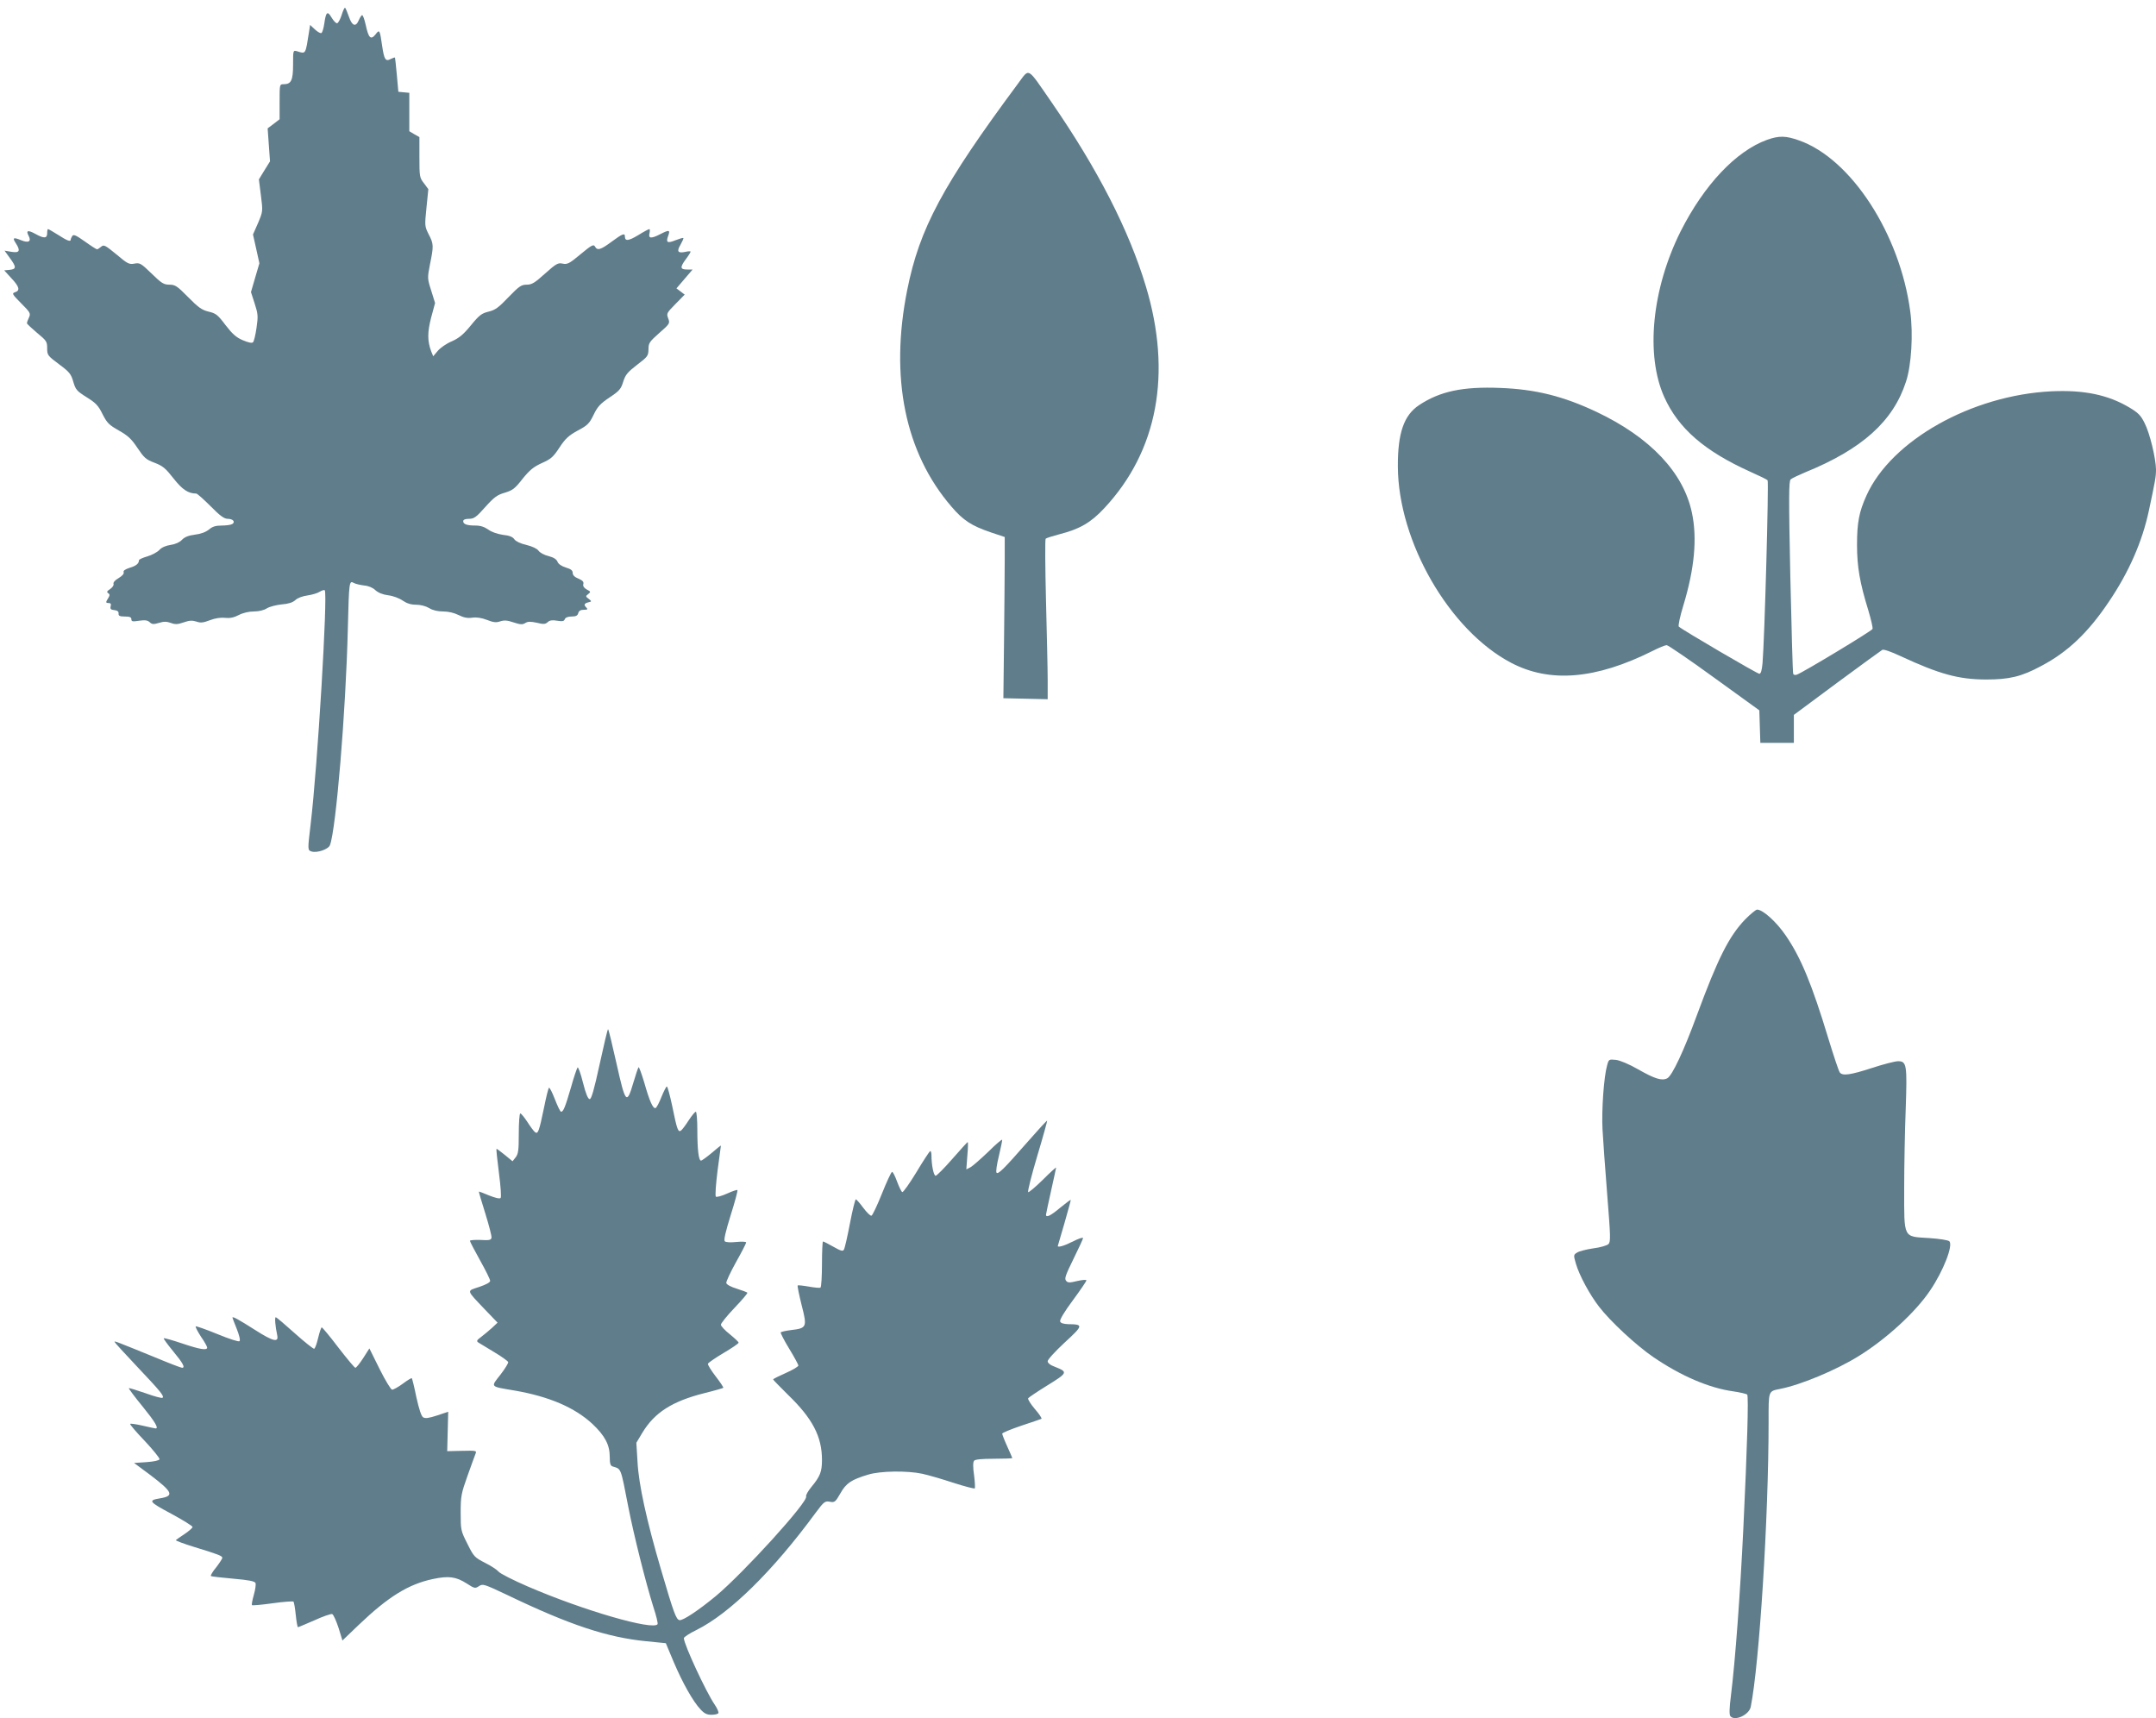
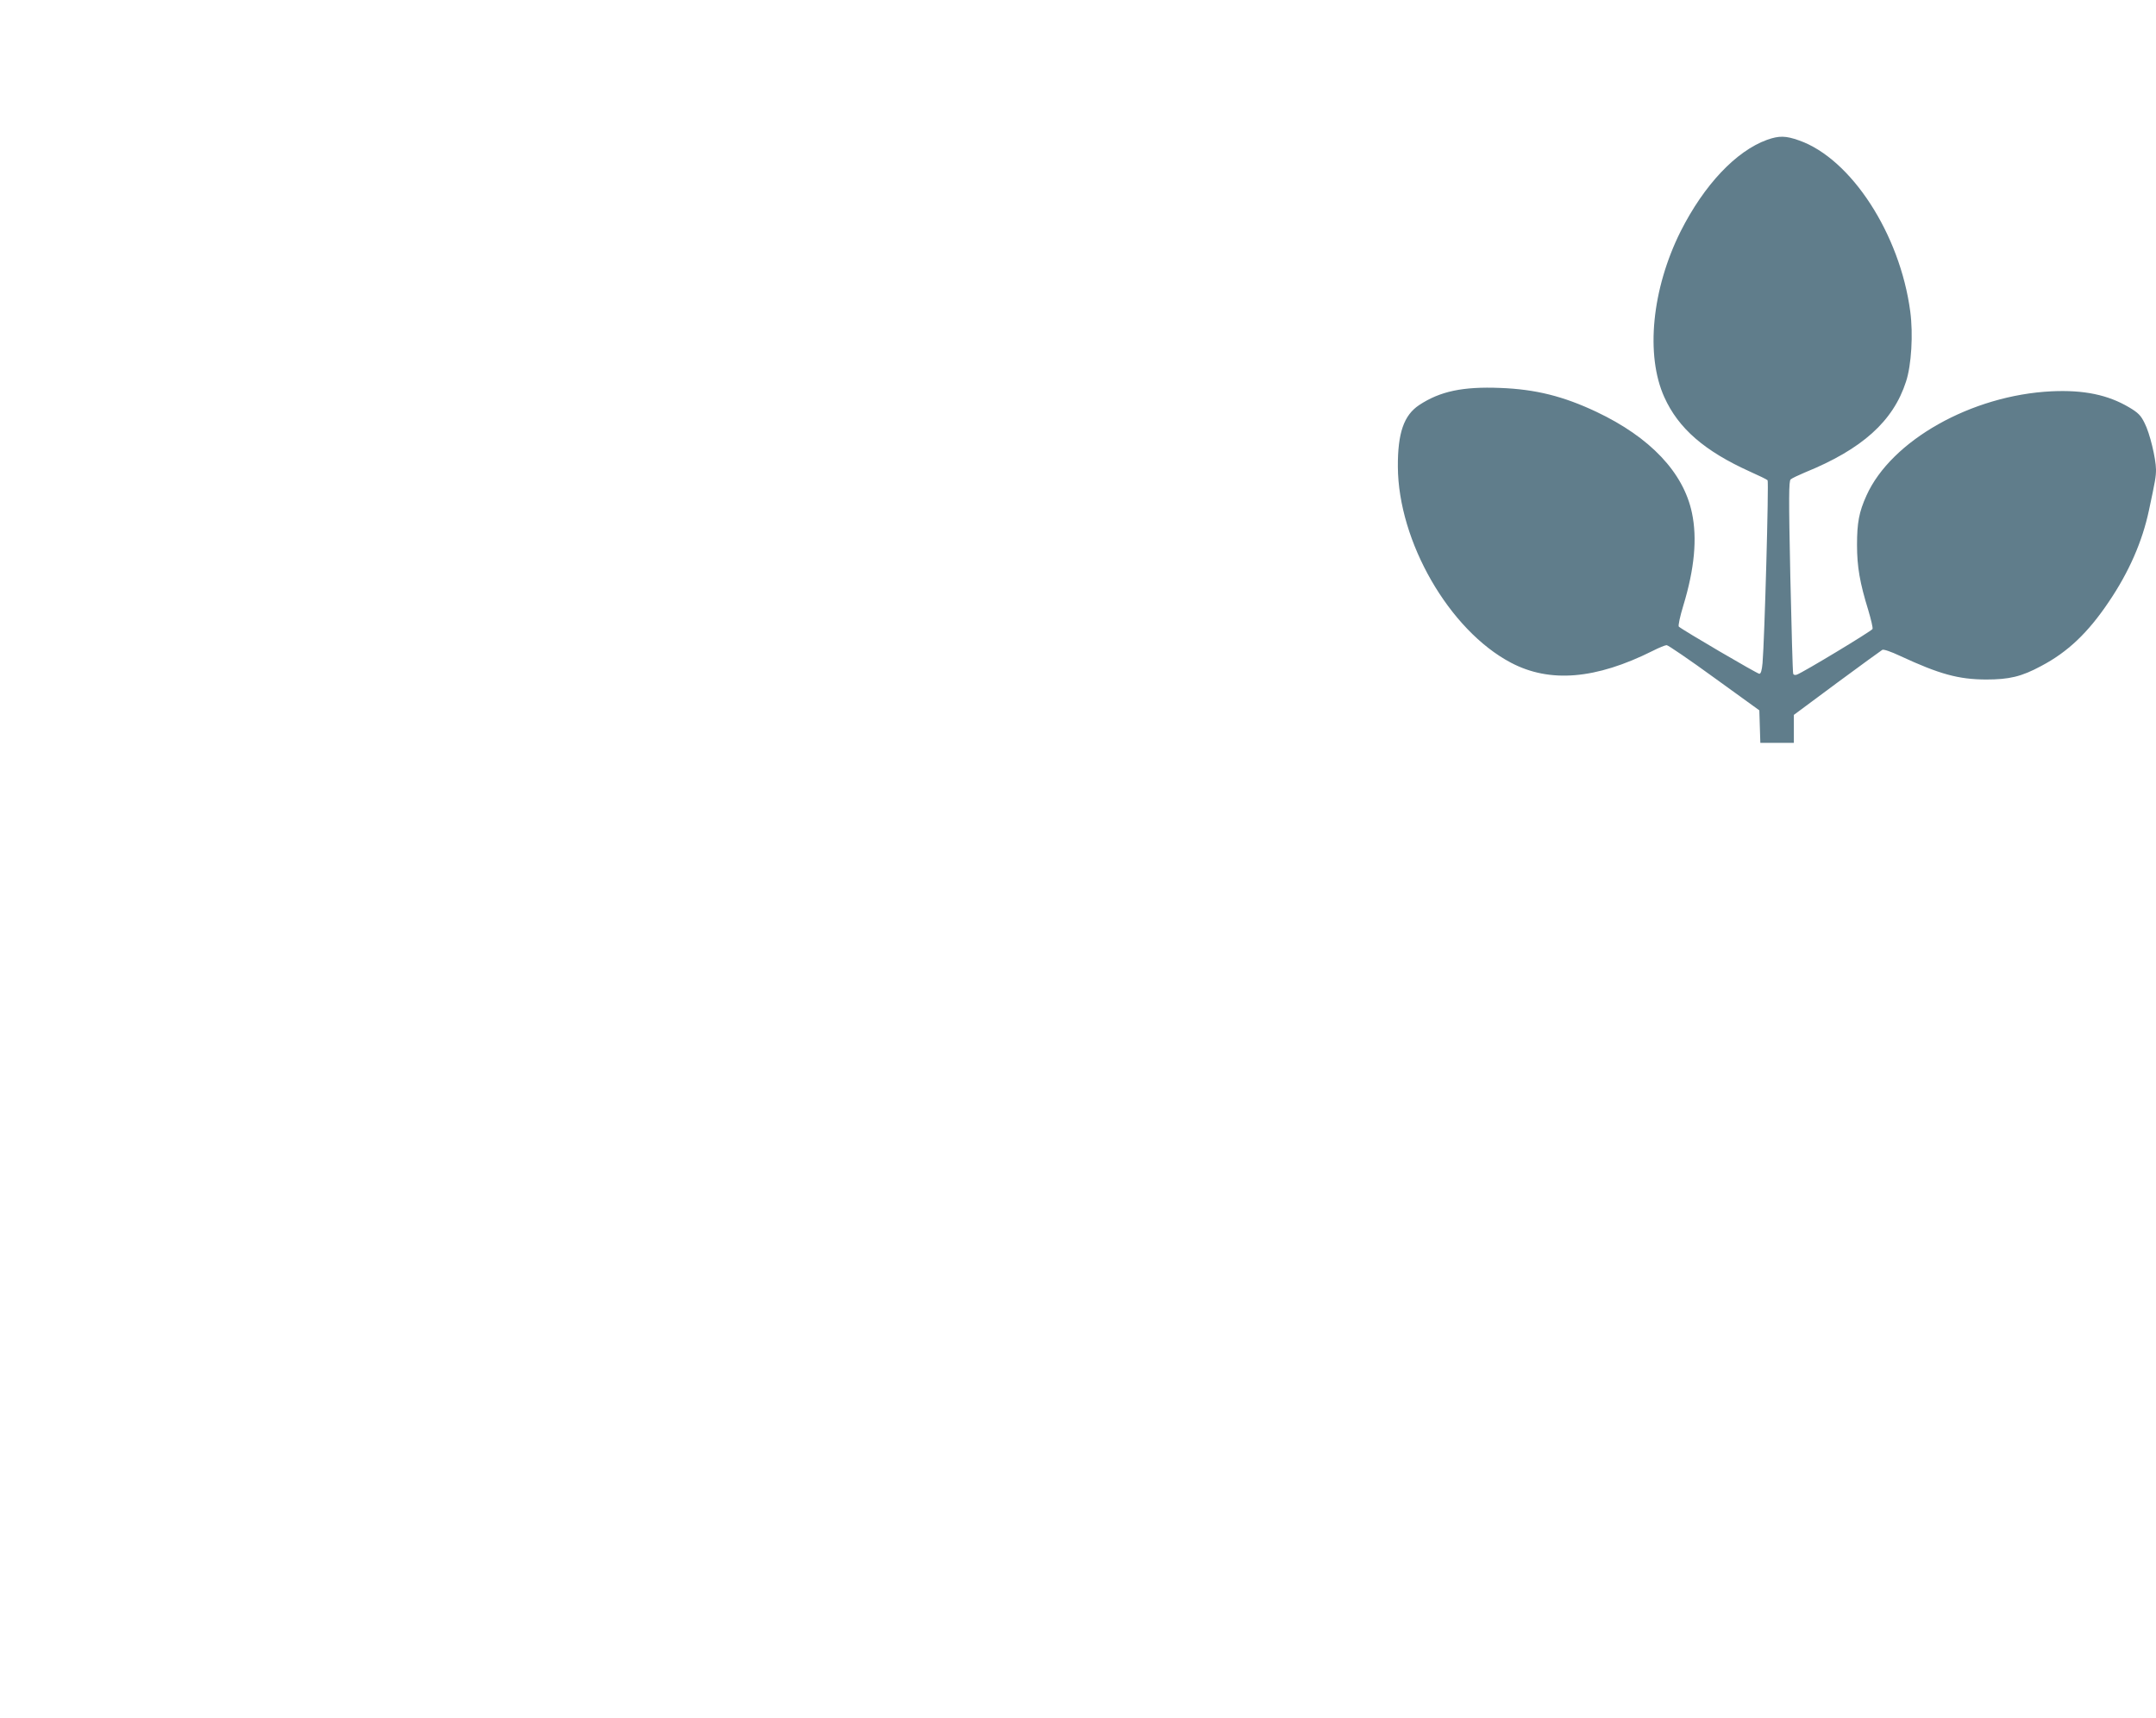
<svg xmlns="http://www.w3.org/2000/svg" version="1.0" width="1280pt" height="1020pt" viewBox="0 0 1280 1020" preserveAspectRatio="xMidYMid meet">
  <g transform="translate(0,1020) scale(0.1,-0.1)" fill="#607d8b" stroke="none">
-     <path d="M2029 10113 c-8 -26 -20 -48 -27 -51 -6 -2 -21 13 -33 33 -25 43 -34 35 -44 -37 -4 -26 -11 -51 -17 -54 -5 -3 -22 6 -38 21 l-29 27 -5 -33 c-23 -146 -19 -140 -73 -123 -23 6 -23 5 -23 -79 0 -94 -11 -117 -56 -117 -24 0 -24 -1 -24 -104 l0 -104 -35 -27 -36 -27 7 -98 7 -98 -33 -53 -33 -54 12 -95 c12 -95 12 -95 -17 -164 l-30 -68 19 -85 19 -86 -25 -85 -25 -86 22 -68 c20 -62 21 -75 11 -144 -6 -42 -15 -80 -21 -86 -6 -6 -27 -2 -60 12 -40 17 -62 37 -103 90 -46 61 -57 70 -101 80 -40 10 -61 25 -121 86 -65 66 -77 74 -111 74 -33 0 -47 8 -106 66 -63 61 -70 65 -102 59 -31 -6 -41 -1 -107 55 -67 55 -75 59 -91 45 -9 -8 -20 -15 -24 -15 -4 0 -37 21 -73 47 -52 37 -67 43 -74 32 -5 -8 -9 -17 -9 -21 0 -15 -20 -8 -74 27 -30 19 -58 35 -61 35 -3 0 -5 -11 -5 -25 0 -31 -19 -32 -71 -3 -44 24 -56 20 -39 -12 18 -34 -1 -44 -45 -26 -46 19 -53 15 -31 -18 29 -45 22 -59 -26 -51 l-41 7 31 -43 c40 -54 40 -67 -1 -71 l-32 -3 42 -46 c48 -51 54 -74 22 -84 -20 -7 -16 -12 37 -66 54 -54 57 -60 46 -84 -7 -14 -12 -29 -12 -34 0 -4 27 -29 60 -57 56 -46 60 -52 60 -91 0 -41 3 -45 70 -95 62 -46 72 -58 85 -104 14 -47 20 -55 79 -92 55 -34 70 -50 95 -101 27 -53 39 -64 97 -97 53 -30 74 -49 110 -103 39 -58 50 -69 101 -88 50 -19 66 -33 113 -93 52 -66 87 -90 135 -90 6 0 44 -34 85 -75 56 -57 81 -75 102 -75 31 0 47 -18 27 -31 -8 -5 -36 -9 -63 -9 -36 0 -55 -6 -76 -24 -19 -15 -48 -26 -83 -30 -38 -5 -61 -14 -77 -31 -13 -14 -39 -26 -67 -30 -28 -4 -54 -15 -67 -30 -12 -13 -44 -30 -71 -38 -28 -8 -50 -18 -50 -23 0 -20 -18 -34 -56 -45 -27 -9 -38 -17 -35 -26 4 -8 -8 -22 -30 -35 -21 -12 -33 -26 -30 -34 3 -8 -6 -21 -20 -31 -19 -12 -22 -18 -12 -24 10 -7 11 -12 1 -29 -17 -26 -16 -30 3 -30 11 0 15 -6 11 -19 -4 -16 1 -21 22 -23 18 -2 26 -9 25 -20 -1 -14 6 -18 37 -18 29 0 39 -4 39 -16 0 -14 7 -15 46 -9 35 5 50 3 63 -9 14 -13 23 -13 54 -4 29 9 46 9 71 0 27 -10 41 -9 76 3 34 12 51 13 76 5 25 -9 41 -7 80 8 31 12 64 17 90 14 29 -3 54 2 82 17 25 13 60 21 89 21 29 0 60 7 78 19 17 10 57 20 88 23 39 3 64 11 80 25 13 13 43 24 72 28 28 4 61 14 73 22 13 8 26 12 30 9 19 -19 -43 -1053 -84 -1391 -18 -152 -18 -152 6 -160 32 -10 100 13 109 38 36 94 94 792 106 1282 7 284 8 290 36 274 11 -6 39 -12 62 -15 25 -2 51 -13 66 -28 17 -15 44 -26 76 -30 27 -3 65 -17 85 -31 25 -17 49 -25 81 -25 26 0 57 -8 77 -20 21 -13 50 -20 83 -20 31 0 65 -8 91 -21 30 -15 52 -20 81 -16 27 4 56 -1 88 -13 38 -15 54 -17 78 -9 24 8 42 7 80 -6 40 -13 53 -14 69 -4 16 10 31 10 69 2 40 -10 51 -9 65 4 12 11 28 13 56 8 31 -5 41 -3 45 9 4 10 19 16 41 16 25 0 35 5 39 20 4 14 14 20 33 20 22 0 25 3 16 12 -17 17 -15 25 10 32 22 5 22 6 3 21 -19 14 -19 16 -3 28 16 13 16 15 -8 27 -17 10 -24 20 -21 32 4 14 -4 22 -29 33 -23 9 -34 21 -34 34 0 15 -11 23 -41 32 -26 8 -44 21 -49 34 -6 15 -23 26 -54 34 -25 6 -51 20 -59 32 -9 12 -36 25 -72 34 -35 8 -62 21 -71 33 -10 15 -30 23 -69 27 -33 5 -67 17 -86 31 -23 16 -46 24 -75 24 -52 0 -74 8 -74 26 0 9 12 14 34 14 30 0 43 9 97 70 53 59 71 72 116 85 46 14 60 24 105 82 43 53 65 71 115 94 54 24 68 36 105 93 35 53 55 71 108 100 59 31 69 42 94 93 23 48 39 66 94 103 59 39 69 51 82 94 13 41 25 56 82 100 63 48 67 53 68 92 0 37 5 45 64 97 63 55 64 58 53 87 -11 29 -9 32 43 85 l55 56 -25 19 -24 18 48 56 48 56 -31 0 c-43 0 -45 12 -11 59 17 22 30 43 30 47 0 3 -13 3 -30 -1 -46 -10 -54 2 -30 42 11 20 19 37 17 40 -3 2 -23 -4 -46 -13 -49 -20 -59 -14 -44 26 13 36 6 37 -47 10 -54 -28 -72 -26 -64 5 3 14 3 25 -1 25 -4 0 -34 -16 -66 -36 -58 -35 -79 -37 -79 -8 0 22 -14 17 -79 -31 -66 -49 -85 -54 -99 -28 -8 14 -20 8 -85 -46 -67 -56 -79 -62 -107 -56 -27 6 -38 0 -104 -59 -62 -56 -79 -66 -109 -66 -32 0 -45 -9 -108 -74 -59 -62 -78 -76 -118 -86 -41 -10 -55 -20 -105 -81 -44 -54 -69 -75 -113 -95 -32 -13 -69 -39 -84 -57 l-27 -32 -12 29 c-23 62 -23 114 0 202 l23 85 -23 74 c-23 72 -23 75 -7 157 22 108 22 120 -8 177 -24 48 -24 51 -13 159 l11 109 -26 35 c-26 33 -27 40 -27 154 l0 120 -30 17 -30 18 0 114 0 114 -32 3 -33 3 -9 100 c-5 55 -10 101 -11 103 -2 2 -13 -2 -25 -8 -31 -17 -39 -4 -51 76 -14 99 -16 101 -40 69 -28 -34 -41 -21 -58 58 -7 31 -16 57 -21 57 -4 0 -13 -14 -20 -30 -18 -43 -40 -34 -59 22 -9 26 -19 49 -22 52 -3 3 -12 -15 -20 -41z" />
-     <path d="M6044 9704 c-448 -604 -585 -860 -658 -1226 -104 -519 -13 -966 263 -1286 70 -82 120 -114 235 -153 l81 -27 0 -128 c0 -71 -2 -286 -4 -479 l-4 -350 132 -3 131 -3 0 113 c0 62 -5 275 -10 473 -5 198 -6 363 -2 367 4 4 42 16 84 27 118 30 185 69 264 154 317 339 403 799 247 1317 -100 333 -286 696 -560 1093 -149 215 -129 204 -199 111z" />
    <path d="M10491 9370 c-185 -67 -374 -268 -513 -543 -171 -342 -210 -735 -97 -985 84 -186 239 -320 509 -442 52 -23 99 -46 104 -51 8 -7 -18 -949 -30 -1086 -4 -44 -10 -63 -19 -63 -12 0 -456 260 -478 280 -5 4 7 61 27 126 66 217 83 398 51 549 -50 240 -248 449 -567 600 -197 93 -361 134 -571 142 -223 9 -358 -20 -482 -102 -90 -60 -127 -165 -126 -365 2 -445 305 -971 671 -1164 231 -122 504 -99 842 70 37 19 74 34 83 34 8 0 136 -87 283 -194 l267 -193 3 -97 3 -96 99 0 100 0 0 83 0 83 256 190 c141 104 262 192 269 196 7 5 53 -11 106 -36 235 -109 346 -139 509 -140 139 0 211 17 328 80 158 83 279 198 403 383 119 176 198 357 237 541 38 177 42 201 42 243 -1 66 -37 217 -68 276 -22 45 -38 61 -92 93 -125 74 -268 104 -460 95 -475 -23 -952 -292 -1099 -619 -44 -97 -56 -161 -56 -293 0 -131 17 -226 67 -388 16 -54 28 -104 25 -111 -5 -12 -409 -256 -449 -271 -11 -4 -20 -2 -22 6 -3 8 -10 268 -17 577 -10 476 -9 566 2 576 8 7 46 25 84 41 340 138 525 304 601 540 32 97 43 282 25 416 -61 460 -351 906 -659 1015 -81 29 -120 29 -191 4z" />
-     <path d="M10361 4742 c-96 -100 -162 -231 -286 -567 -78 -213 -147 -360 -176 -376 -32 -17 -74 -4 -174 53 -54 31 -107 53 -132 56 -41 4 -42 4 -52 -34 -19 -66 -33 -264 -27 -379 3 -60 16 -235 28 -388 20 -251 21 -279 7 -293 -9 -8 -49 -20 -90 -25 -41 -6 -84 -17 -96 -25 -21 -13 -22 -15 -7 -66 20 -69 82 -184 138 -256 66 -86 220 -229 321 -298 164 -112 331 -184 476 -204 41 -6 78 -15 82 -19 9 -9 0 -316 -23 -796 -19 -391 -47 -777 -74 -995 -9 -70 -10 -109 -3 -118 25 -32 111 7 121 55 51 254 106 1122 106 1690 0 191 -3 183 70 198 123 24 337 114 469 197 162 101 334 259 420 387 78 115 138 268 114 292 -7 7 -59 15 -118 19 -158 10 -150 -7 -150 293 0 133 4 346 9 472 9 263 6 285 -45 285 -18 0 -88 -18 -155 -40 -129 -42 -175 -48 -191 -27 -6 6 -36 97 -68 201 -97 321 -164 483 -253 612 -55 81 -136 154 -170 154 -8 0 -39 -26 -71 -58z" />
-     <path d="M3560 3882 c-33 -152 -49 -207 -59 -207 -10 0 -23 31 -40 98 -13 53 -28 94 -32 90 -4 -5 -22 -57 -39 -118 -34 -116 -45 -145 -59 -145 -5 0 -21 34 -37 75 -16 41 -31 71 -35 67 -4 -4 -17 -56 -29 -117 -30 -144 -36 -161 -55 -145 -7 6 -28 34 -45 61 -18 27 -36 49 -41 49 -5 0 -9 -54 -9 -119 0 -101 -3 -122 -19 -142 l-18 -23 -45 37 c-25 20 -47 37 -50 37 -3 0 4 -64 14 -142 11 -84 15 -145 10 -150 -6 -6 -33 1 -68 15 -33 14 -60 24 -61 23 -1 -1 16 -59 38 -129 22 -71 39 -136 37 -145 -3 -14 -13 -16 -66 -13 -34 1 -62 -1 -62 -5 0 -5 27 -57 60 -116 33 -59 60 -113 60 -122 0 -9 -24 -22 -65 -36 -76 -25 -79 -15 34 -134 l75 -78 -34 -32 c-19 -17 -48 -41 -65 -54 -25 -18 -27 -24 -15 -32 8 -5 51 -31 94 -57 44 -26 81 -53 83 -59 2 -6 -19 -40 -46 -75 -59 -75 -64 -69 84 -94 207 -36 357 -101 462 -198 74 -70 103 -124 103 -195 0 -41 4 -54 18 -58 51 -16 46 -2 92 -239 34 -173 102 -444 149 -595 17 -51 28 -97 25 -102 -25 -39 -440 81 -769 223 -88 38 -167 78 -175 89 -8 10 -44 34 -80 52 -62 32 -67 36 -105 113 -39 77 -40 81 -40 185 0 98 3 113 41 220 23 63 44 123 48 132 7 16 0 17 -81 15 l-88 -2 3 117 3 117 -66 -22 c-49 -16 -70 -19 -83 -11 -11 7 -24 48 -40 119 -12 60 -25 111 -27 113 -2 3 -26 -12 -53 -32 -27 -20 -56 -36 -64 -36 -7 0 -40 54 -74 122 l-61 123 -37 -58 c-20 -31 -41 -57 -46 -57 -5 0 -50 54 -101 120 -50 66 -95 120 -99 120 -3 0 -13 -28 -21 -62 -8 -34 -18 -63 -24 -65 -5 -1 -57 40 -115 92 -58 52 -108 95 -113 95 -7 0 -3 -52 9 -108 9 -43 -24 -36 -129 31 -99 63 -137 84 -137 75 0 -3 12 -33 26 -68 14 -36 22 -66 16 -72 -5 -5 -60 13 -131 42 -68 28 -126 48 -129 46 -3 -3 11 -30 31 -61 21 -30 37 -59 37 -65 0 -18 -44 -11 -150 25 -57 19 -105 33 -108 30 -2 -2 23 -37 57 -78 58 -70 72 -97 52 -97 -6 0 -77 27 -158 61 -236 96 -243 99 -243 93 0 -3 59 -68 132 -145 142 -150 164 -177 153 -187 -3 -4 -49 8 -101 27 -52 18 -97 32 -99 30 -2 -2 34 -51 81 -108 74 -91 98 -131 78 -131 -3 0 -37 7 -75 16 -39 9 -73 14 -76 11 -3 -3 36 -49 87 -102 50 -53 89 -102 87 -108 -2 -7 -33 -14 -77 -17 l-74 -5 97 -72 c133 -101 143 -124 57 -138 -72 -12 -67 -20 66 -91 70 -38 127 -73 127 -79 1 -5 -21 -24 -46 -41 -26 -17 -50 -34 -53 -37 -3 -3 48 -22 113 -42 138 -42 163 -52 163 -63 0 -5 -16 -30 -36 -56 -21 -25 -35 -49 -32 -52 3 -3 63 -10 133 -16 92 -8 128 -15 132 -26 3 -7 -1 -39 -10 -70 -9 -31 -14 -59 -11 -61 2 -3 57 2 122 11 64 9 120 13 124 10 4 -4 10 -40 14 -80 4 -39 10 -72 13 -72 3 0 47 19 98 41 50 23 97 39 105 37 8 -3 24 -40 38 -82 l23 -75 96 92 c176 168 295 242 441 273 94 20 137 14 200 -26 48 -31 51 -31 74 -16 23 15 30 12 168 -53 368 -177 592 -251 821 -274 l120 -12 46 -110 c53 -125 116 -237 160 -283 22 -24 38 -32 64 -32 20 0 39 4 42 10 3 5 -7 29 -23 52 -51 75 -182 357 -182 393 0 6 34 29 76 49 196 98 451 347 707 696 50 67 55 71 88 64 24 -4 30 1 58 50 34 61 65 82 166 112 72 22 231 24 320 5 33 -7 116 -31 183 -53 68 -22 126 -37 129 -34 3 3 1 38 -4 78 -7 48 -7 77 0 86 6 8 43 12 118 12 60 0 109 2 109 4 0 2 -14 33 -30 69 -17 37 -30 71 -30 76 0 5 51 26 113 47 61 20 115 39 120 41 4 2 -13 29 -39 58 -25 30 -43 58 -40 64 3 5 55 40 115 77 120 74 122 79 46 109 -30 11 -45 23 -45 34 0 10 46 60 101 111 111 102 112 108 21 109 -28 1 -45 6 -48 16 -4 9 25 58 75 125 45 61 81 114 81 119 0 5 -25 3 -55 -4 -46 -11 -56 -11 -66 2 -11 12 -2 35 44 129 31 63 57 119 57 124 0 6 -27 -3 -60 -20 -51 -26 -90 -37 -90 -27 0 1 18 63 40 137 21 74 38 135 37 137 -2 1 -30 -20 -63 -47 -56 -47 -84 -61 -84 -41 0 5 14 68 30 141 16 73 30 135 30 138 0 4 -36 -29 -80 -73 -44 -43 -83 -76 -86 -72 -4 4 20 100 54 214 34 113 60 208 59 210 -2 2 -56 -57 -119 -129 -140 -160 -174 -193 -182 -179 -4 6 2 49 14 97 11 47 20 91 20 97 0 6 -37 -25 -82 -70 -46 -44 -94 -86 -107 -93 l-24 -12 6 81 c4 44 5 81 2 81 -2 0 -43 -45 -91 -100 -48 -55 -93 -100 -99 -100 -12 0 -25 64 -25 122 0 16 -4 27 -8 24 -5 -3 -42 -59 -82 -126 -40 -66 -78 -119 -83 -117 -5 1 -19 30 -31 62 -12 33 -25 59 -30 58 -5 -1 -32 -59 -60 -129 -28 -70 -56 -129 -62 -131 -7 -2 -28 19 -49 47 -20 27 -40 50 -44 50 -4 0 -20 -64 -35 -143 -15 -79 -31 -149 -36 -156 -6 -11 -19 -7 -63 18 -30 17 -57 31 -61 31 -3 0 -6 -60 -6 -134 0 -74 -4 -137 -9 -140 -4 -3 -36 0 -69 6 -34 6 -64 9 -66 7 -3 -3 8 -55 23 -116 34 -132 31 -138 -62 -149 -32 -4 -59 -10 -62 -14 -2 -3 20 -47 50 -96 30 -49 54 -94 55 -100 0 -7 -34 -27 -75 -45 -41 -18 -75 -35 -75 -38 0 -3 40 -43 88 -91 146 -141 202 -248 202 -387 0 -71 -11 -98 -64 -162 -19 -23 -33 -48 -30 -55 12 -32 -371 -453 -536 -591 -103 -85 -196 -147 -216 -143 -20 4 -34 42 -109 298 -86 292 -133 507 -140 640 l-7 115 36 60 c72 119 176 186 366 234 61 15 112 30 114 32 3 2 -18 33 -45 68 -27 35 -48 69 -46 75 2 6 44 35 93 64 49 29 89 56 89 61 0 5 -24 27 -52 50 -29 23 -53 48 -53 57 0 8 37 54 81 100 45 47 79 87 76 90 -3 3 -32 14 -64 24 -33 10 -59 24 -61 33 -2 8 24 63 57 123 34 60 61 113 61 118 0 5 -26 6 -58 3 -36 -4 -63 -2 -69 4 -7 7 4 55 35 155 25 79 43 146 40 149 -3 3 -31 -7 -62 -21 -33 -15 -62 -22 -66 -18 -5 5 0 73 10 154 11 80 20 147 20 149 0 2 -24 -17 -54 -43 -30 -25 -59 -46 -64 -46 -14 0 -22 63 -22 183 0 59 -4 107 -9 107 -5 0 -23 -22 -41 -49 -17 -27 -38 -55 -45 -61 -19 -16 -25 1 -55 148 -13 61 -27 112 -31 112 -4 0 -18 -28 -32 -62 -13 -34 -29 -64 -35 -66 -15 -5 -35 38 -67 151 -16 53 -31 95 -34 91 -3 -3 -17 -44 -31 -92 -39 -133 -47 -123 -100 115 -25 112 -47 203 -50 203 -3 0 -25 -93 -50 -208z" />
  </g>
</svg>